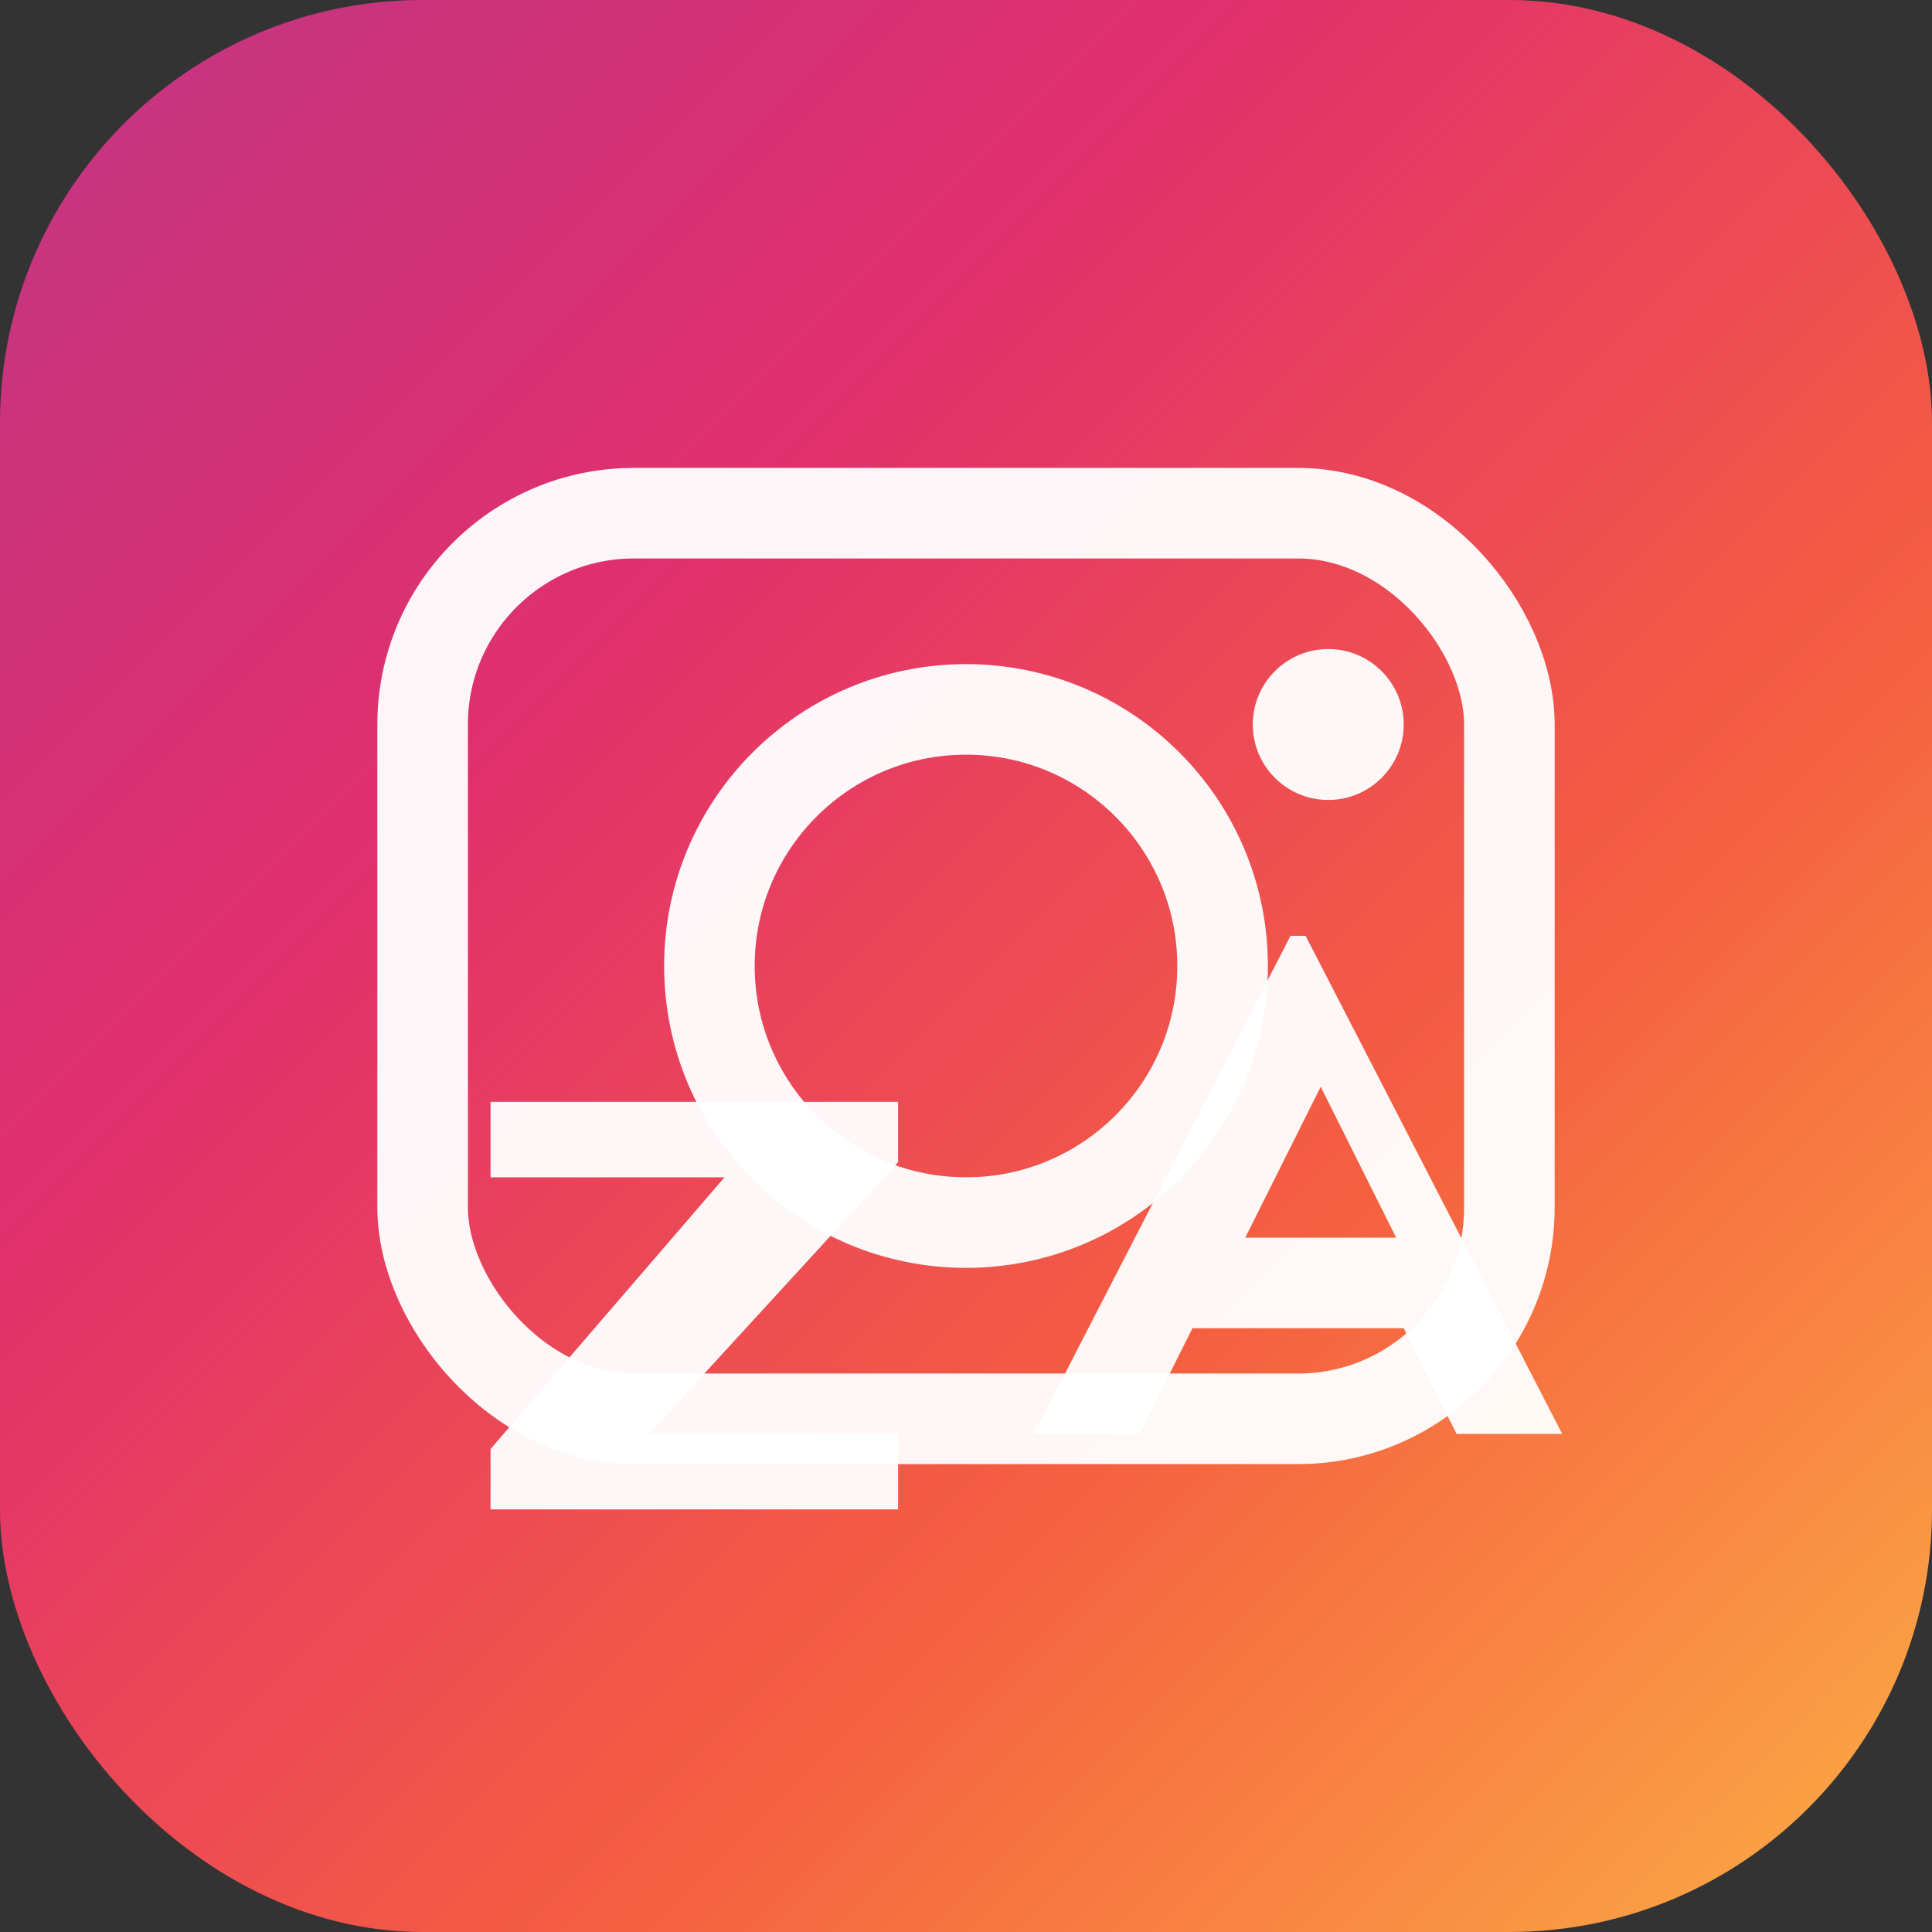
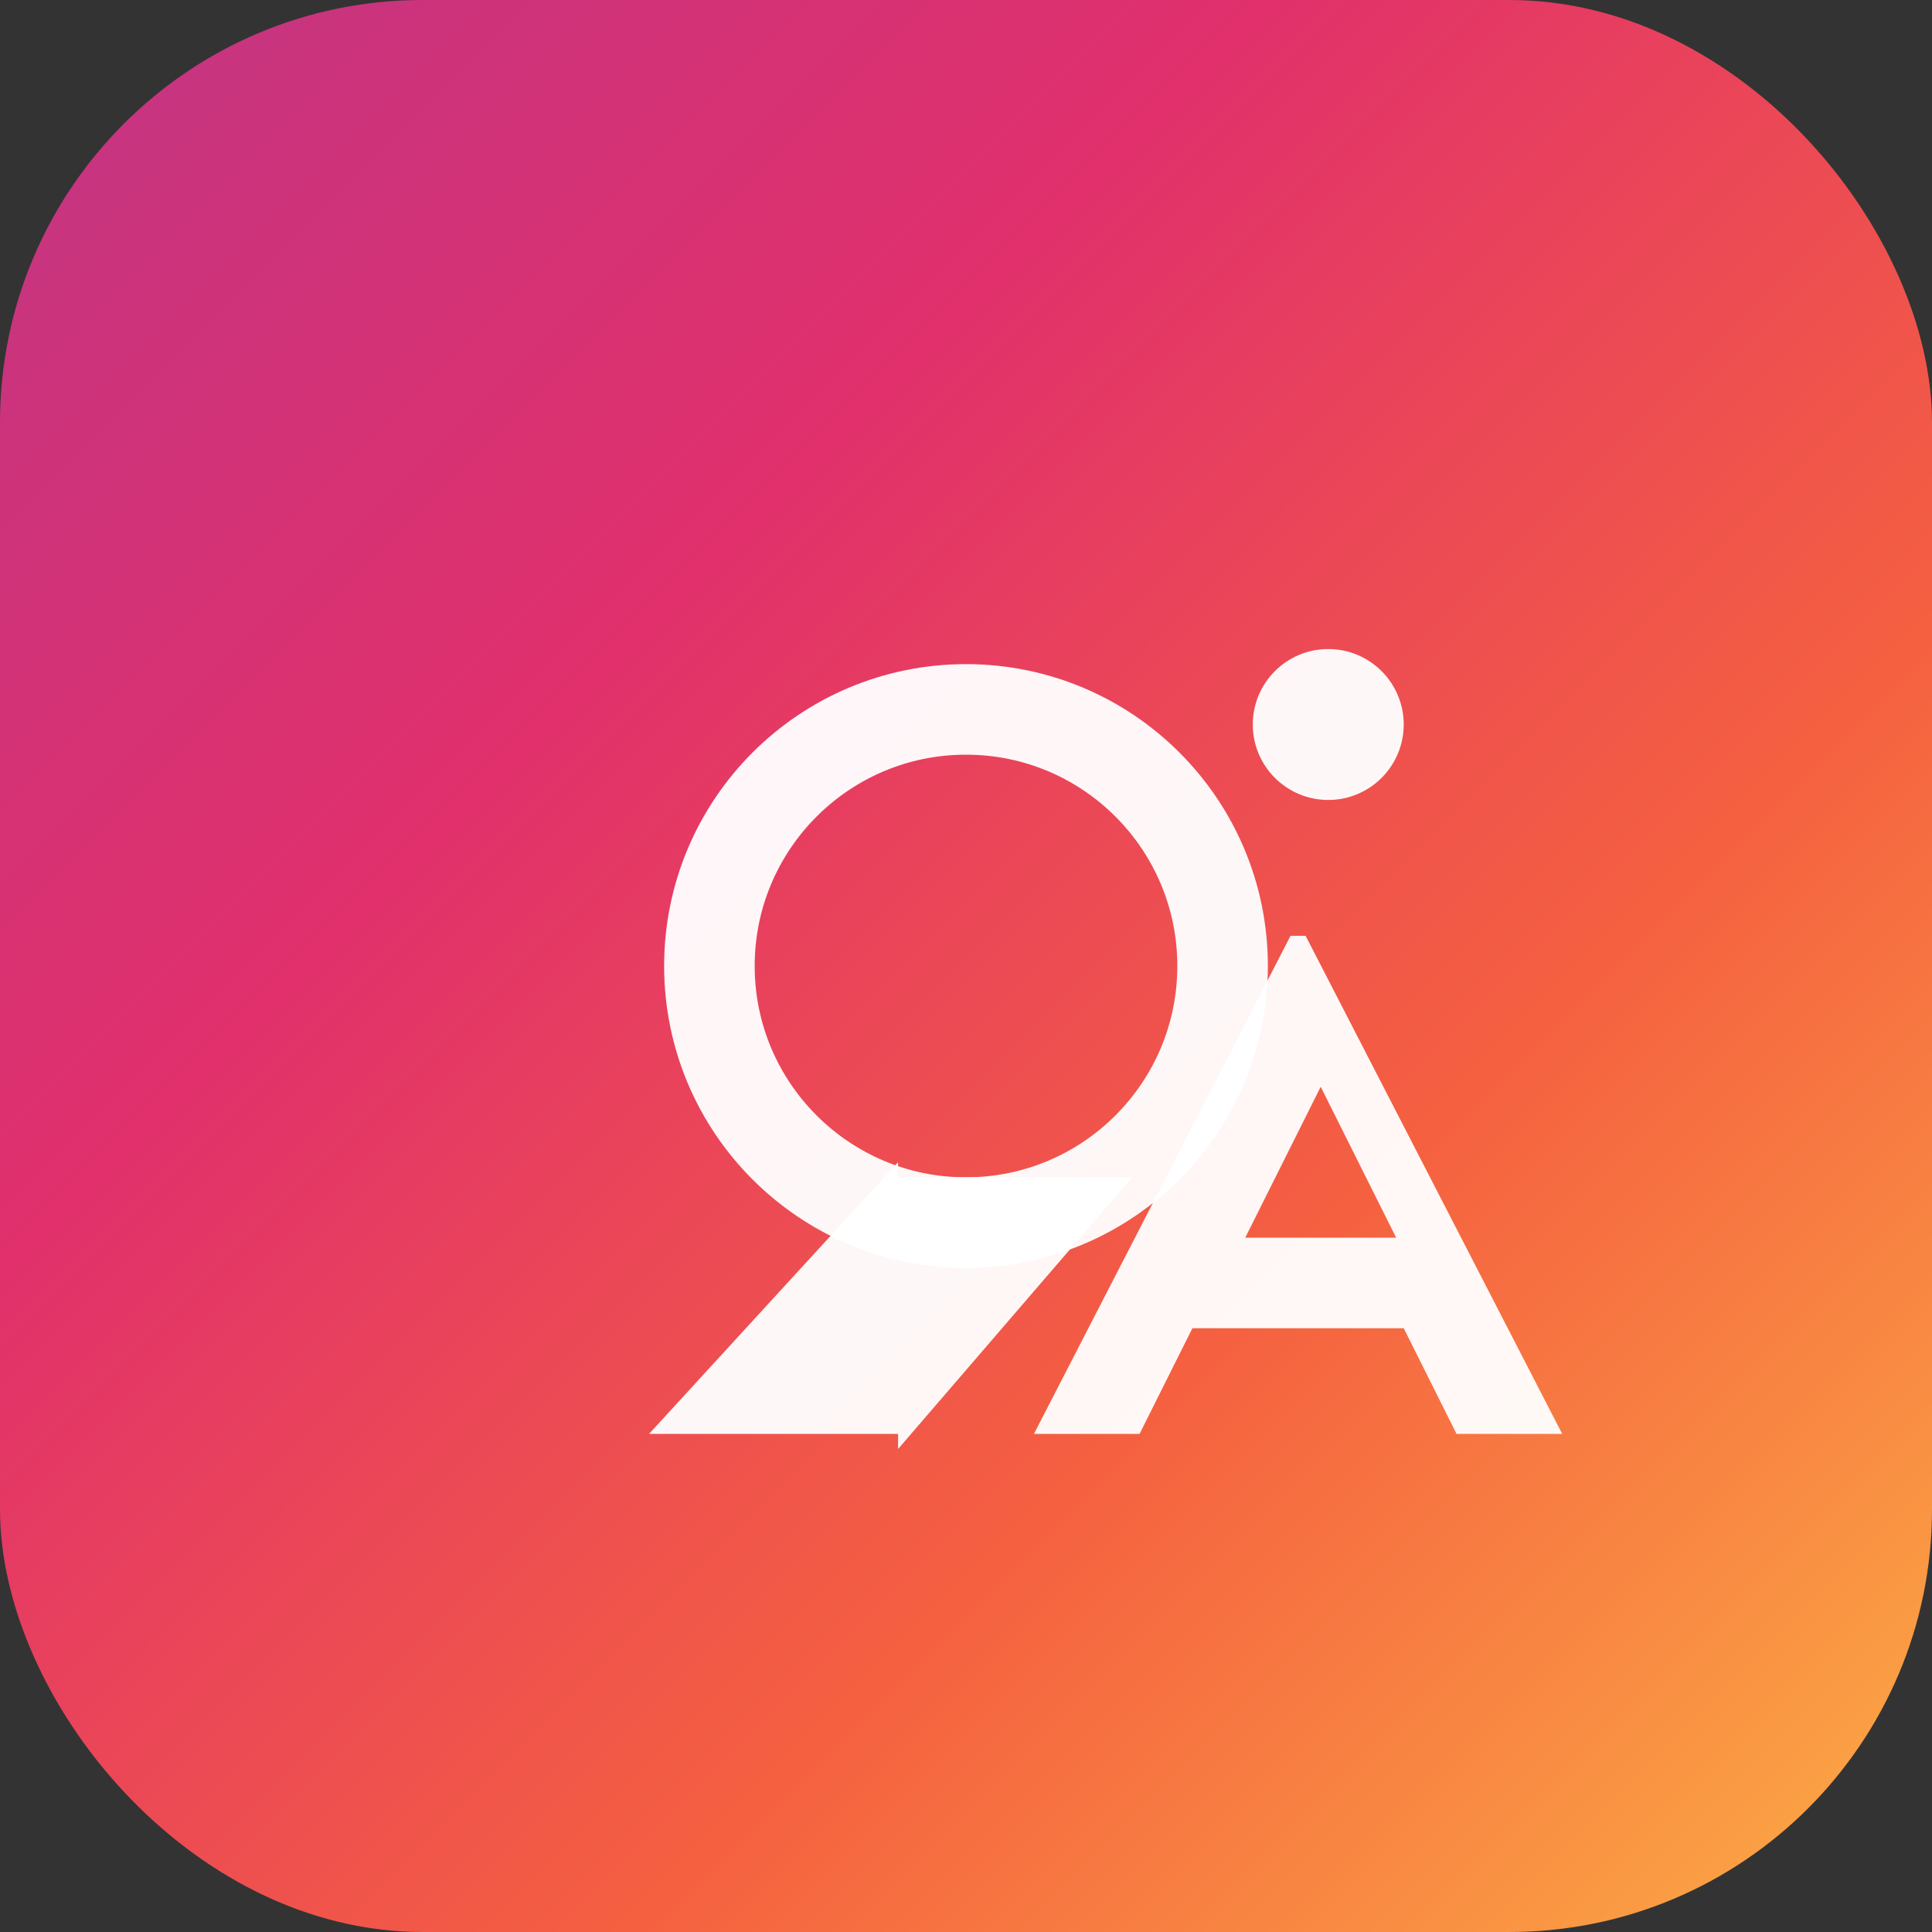
<svg xmlns="http://www.w3.org/2000/svg" width="256" height="256" viewBox="0 0 256 256" role="img" aria-label="ZoomInsta Logo">
  <rect x="0" y="0" width="256" height="256" fill="#333333" stroke="none" />
  <defs>
    <linearGradient id="ig" x1="0" y1="0" x2="1" y2="1">
      <stop offset="0" stop-color="#C13584" />
      <stop offset="0.33" stop-color="#E1306C" />
      <stop offset="0.66" stop-color="#F56040" />
      <stop offset="1" stop-color="#FCAF45" />
    </linearGradient>
  </defs>
  <rect rx="56" ry="56" width="256" height="256" fill="url(#ig)" />
-   <rect x="56" y="68" width="144" height="120" rx="28" fill="none" stroke="white" stroke-width="12" opacity="0.95" />
  <circle cx="128" cy="128" r="34" fill="none" stroke="white" stroke-width="12" opacity="0.95" />
  <circle cx="176" cy="96" r="10" fill="white" opacity="0.95" />
  <g fill="white" opacity="0.95">
-     <path d="M65 200h54v-10H86l33-36v-8H65v10h31l-31 36v8z" />
+     <path d="M65 200h54v-10H86l33-36v-8v10h31l-31 36v8z" />
    <path d="M137 190h14l7-14h28l7 14h14l-34-66h-2l-34 66zm28-26 10-20 10 20h-20z" />
  </g>
</svg>